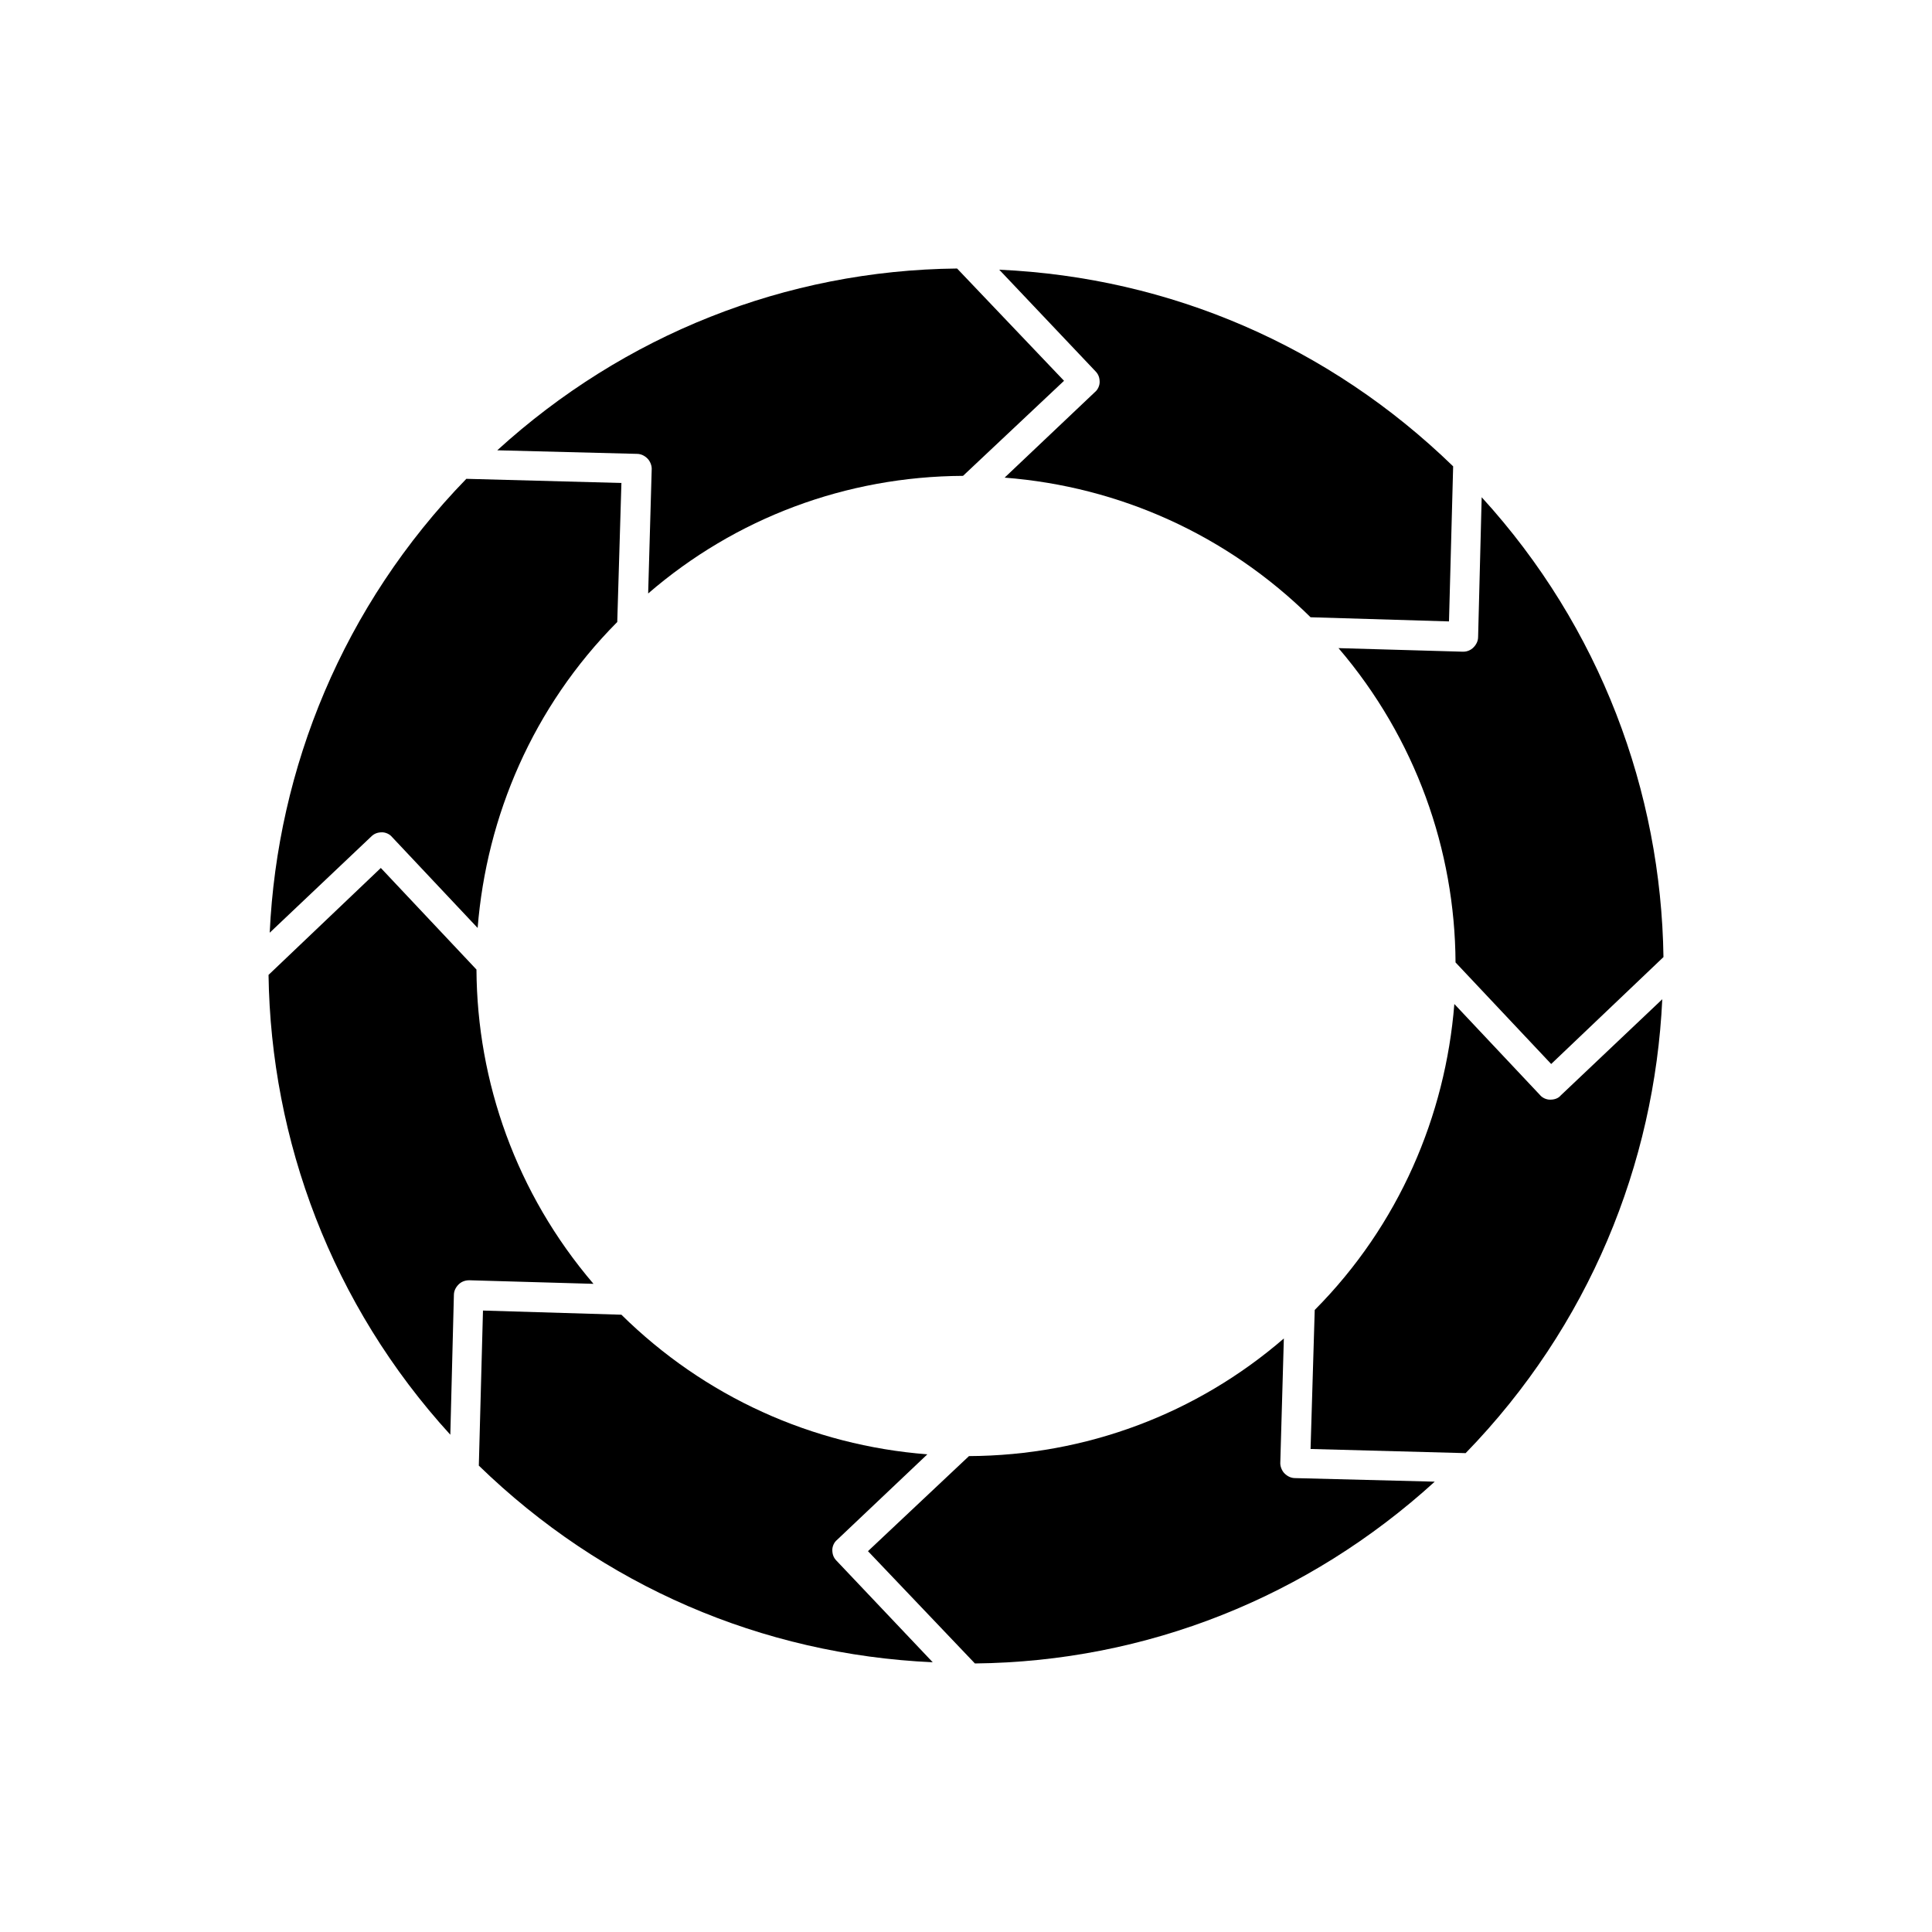
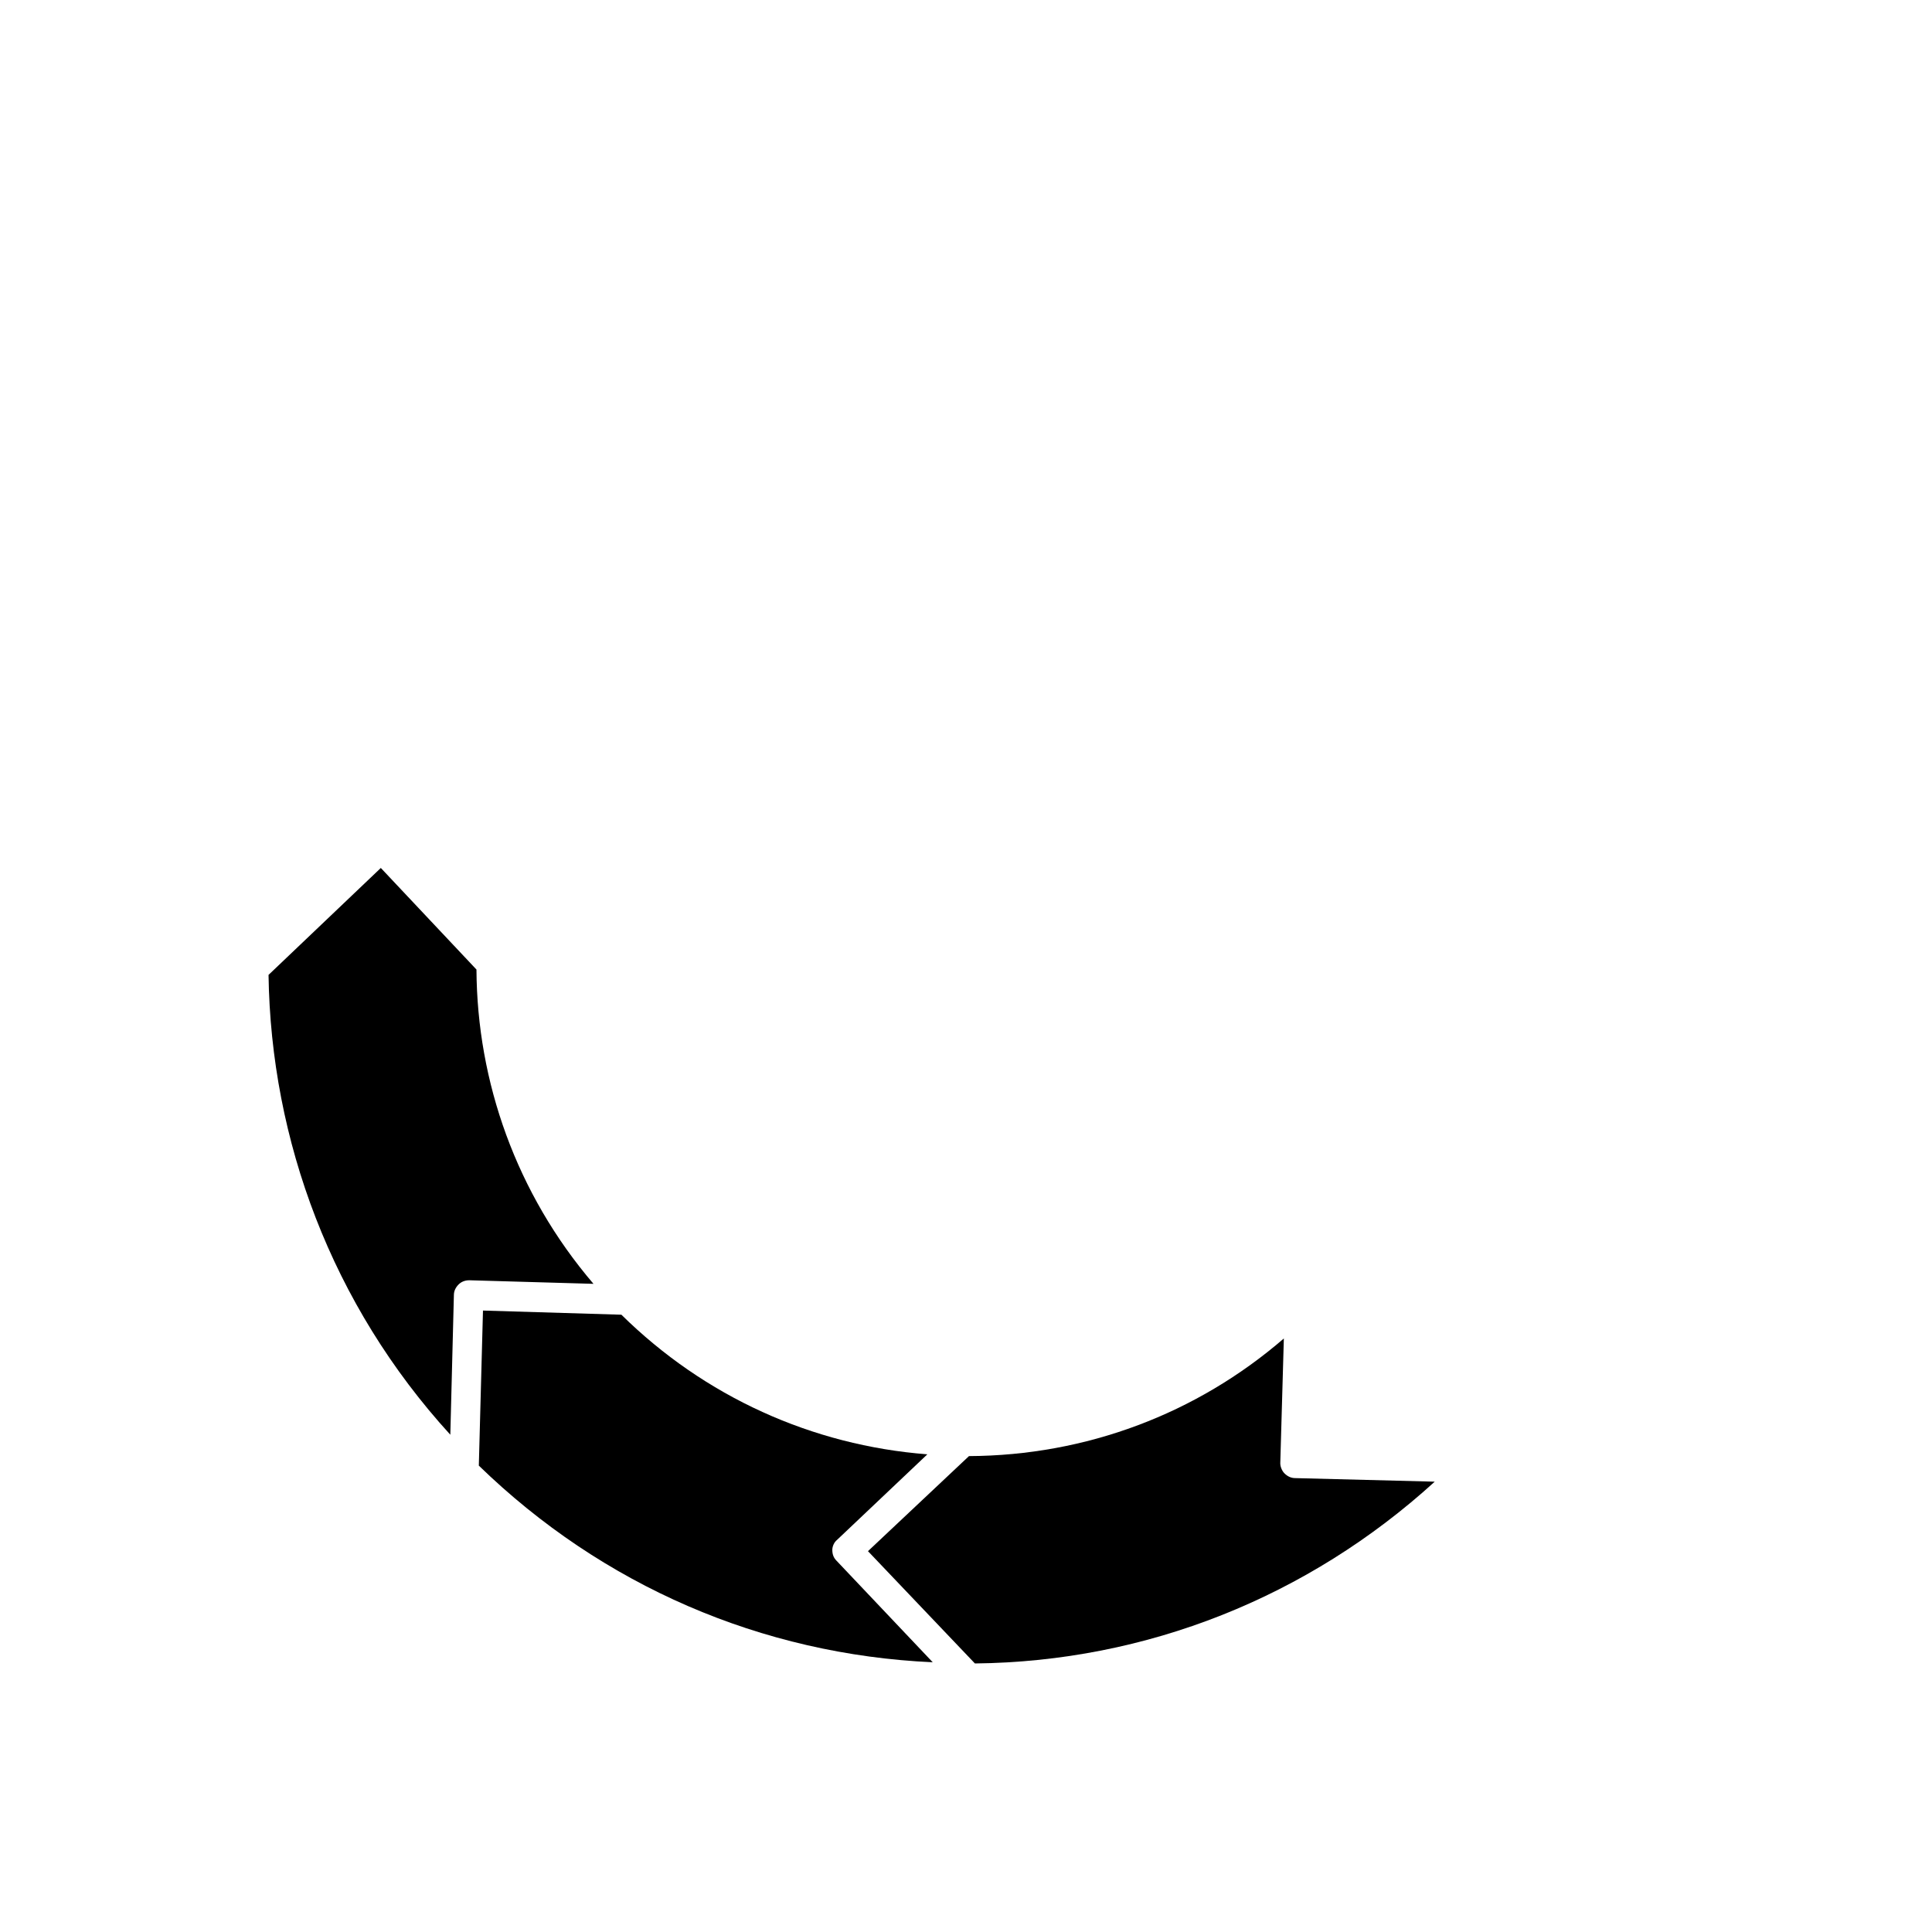
<svg xmlns="http://www.w3.org/2000/svg" fill="#000000" width="800px" height="800px" version="1.1" viewBox="144 144 512 512">
  <g>
-     <path d="m435.42 245.23c0 0.945-0.473 2.047-1.258 2.676l-23.93 22.672c30.543 2.363 59.039 15.273 81.082 37l36.684 1.102 1.102-41.094c-32.746-31.805-74.941-50.066-120.29-52.113l25.504 26.922c0.789 0.789 1.102 1.734 1.102 2.836z" />
-     <path d="m245.23 364.57c0.945 0 2.047 0.473 2.676 1.258l22.672 24.09c2.363-29.598 14.641-58.566 37-81.082l1.102-36.84-41.094-1.102c-32.746 33.691-50.066 76.672-52.113 120.29l26.922-25.504c0.789-0.789 1.734-1.105 2.836-1.105z" />
    <path d="m364.57 554.76c0-0.945 0.473-2.047 1.258-2.676l23.93-22.672c-30.543-2.363-59.039-15.273-81.082-37l-36.68-1.102-1.102 41.094c32.746 31.805 74.941 50.066 120.29 52.113l-25.504-26.922c-0.789-0.789-1.105-1.734-1.105-2.836z" />
-     <path d="m554.92 435.42h-0.156c-0.945 0-2.047-0.473-2.676-1.258l-22.672-24.09c-2.363 29.598-14.641 58.566-37 81.082l-1.102 36.84 41.094 1.102c32.746-33.691 50.066-76.672 52.113-120.29l-26.922 25.504c-0.637 0.793-1.738 1.105-2.68 1.105z" />
    <path d="m270.27 400.94-25.348-26.922-29.758 28.34c0.629 43.77 16.688 87.379 48.176 121.86l0.945-37c0-1.102 0.473-2.047 1.258-2.832 0.629-0.629 1.574-1.102 2.832-1.102l32.906 0.945c-20.461-23.934-30.852-53.531-31.012-83.289z" />
    <path d="m484.39 534.45c-0.629-0.629-1.102-1.73-1.102-2.676l0.945-33.062c-23.145 19.996-52.426 31.016-83.445 31.172l-26.766 25.191 28.34 29.758c45.5-0.473 88.324-17.633 121.86-48.176l-37-0.945c-1.102-0.004-2.047-0.477-2.832-1.262z" />
-     <path d="m529.73 399.05 25.348 26.922 29.758-28.34c-0.629-43.77-16.688-87.379-48.176-121.86l-0.945 37c0 1.102-0.473 2.047-1.258 2.832-0.629 0.629-1.574 1.102-2.676 1.102h-0.156l-32.906-0.945c20.461 23.934 30.852 53.531 31.012 83.289z" />
-     <path d="m315.61 265.54c0.629 0.629 1.102 1.73 1.102 2.676l-0.945 33.062c23.145-19.996 52.426-31.016 83.445-31.172l26.766-25.191-28.34-29.758c-45.5 0.473-88.324 17.633-121.86 48.176l37 0.945c1.102 0.004 2.047 0.477 2.832 1.262z" />
  </g>
</svg>